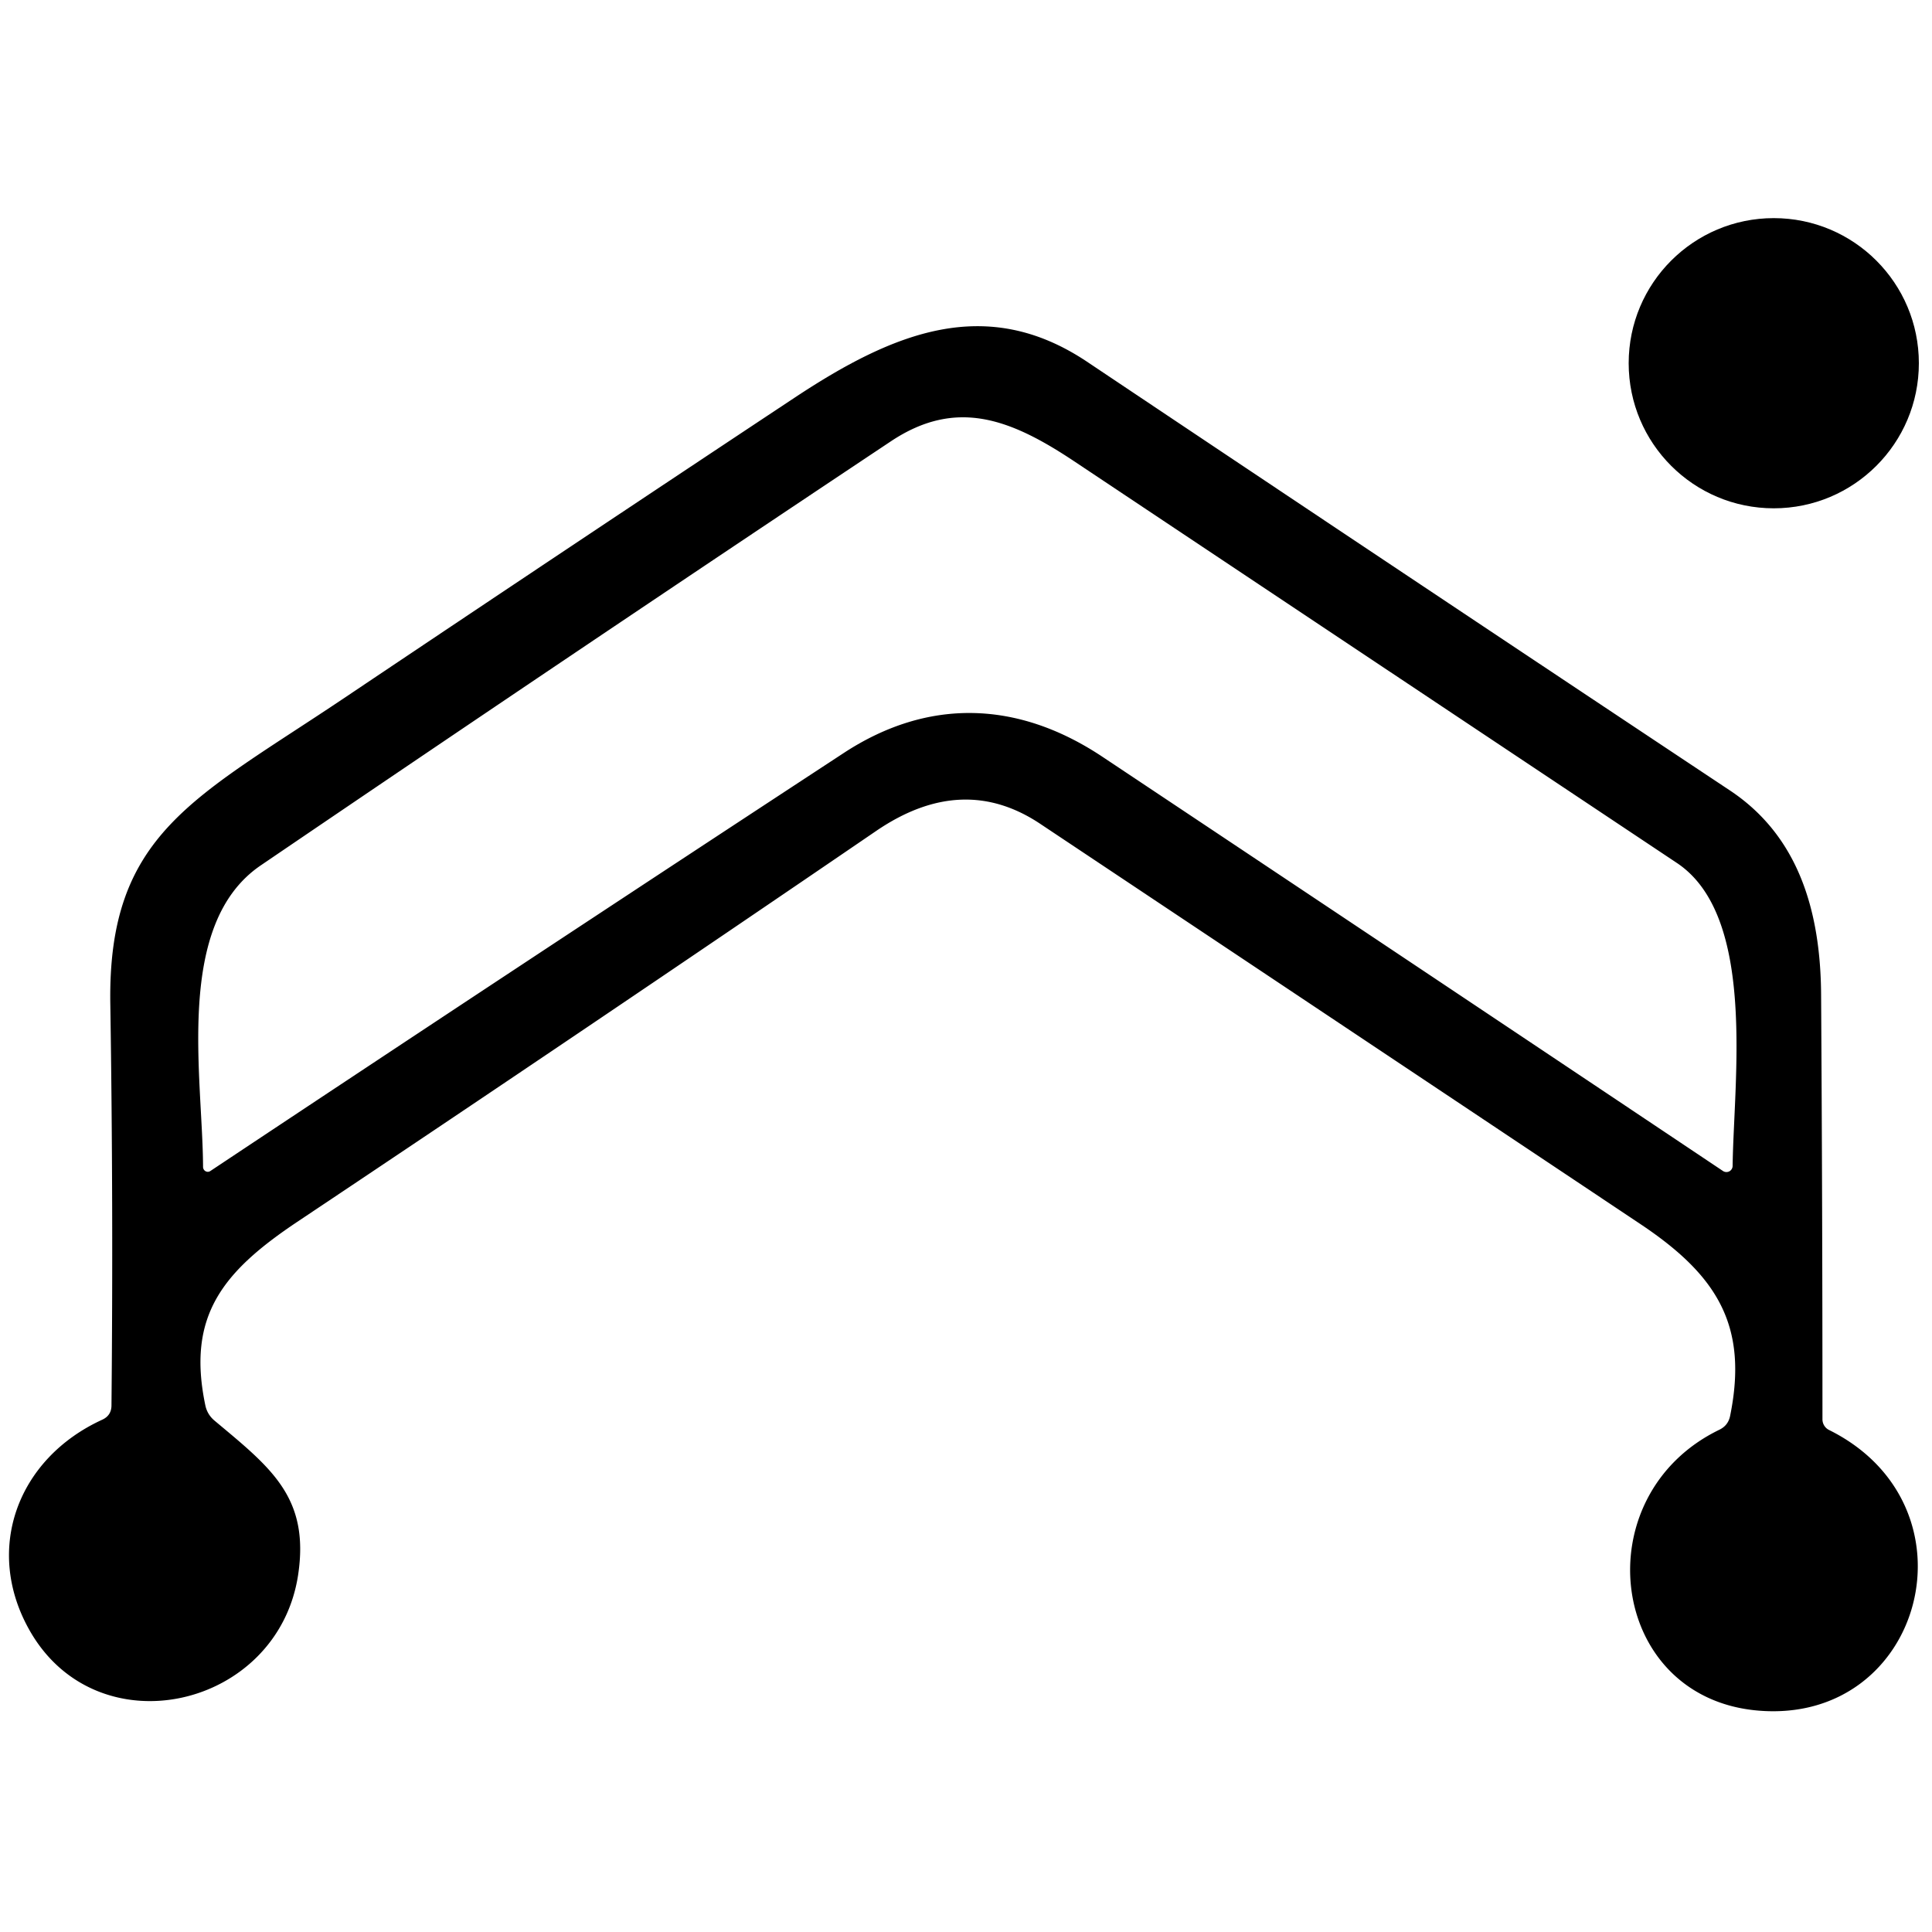
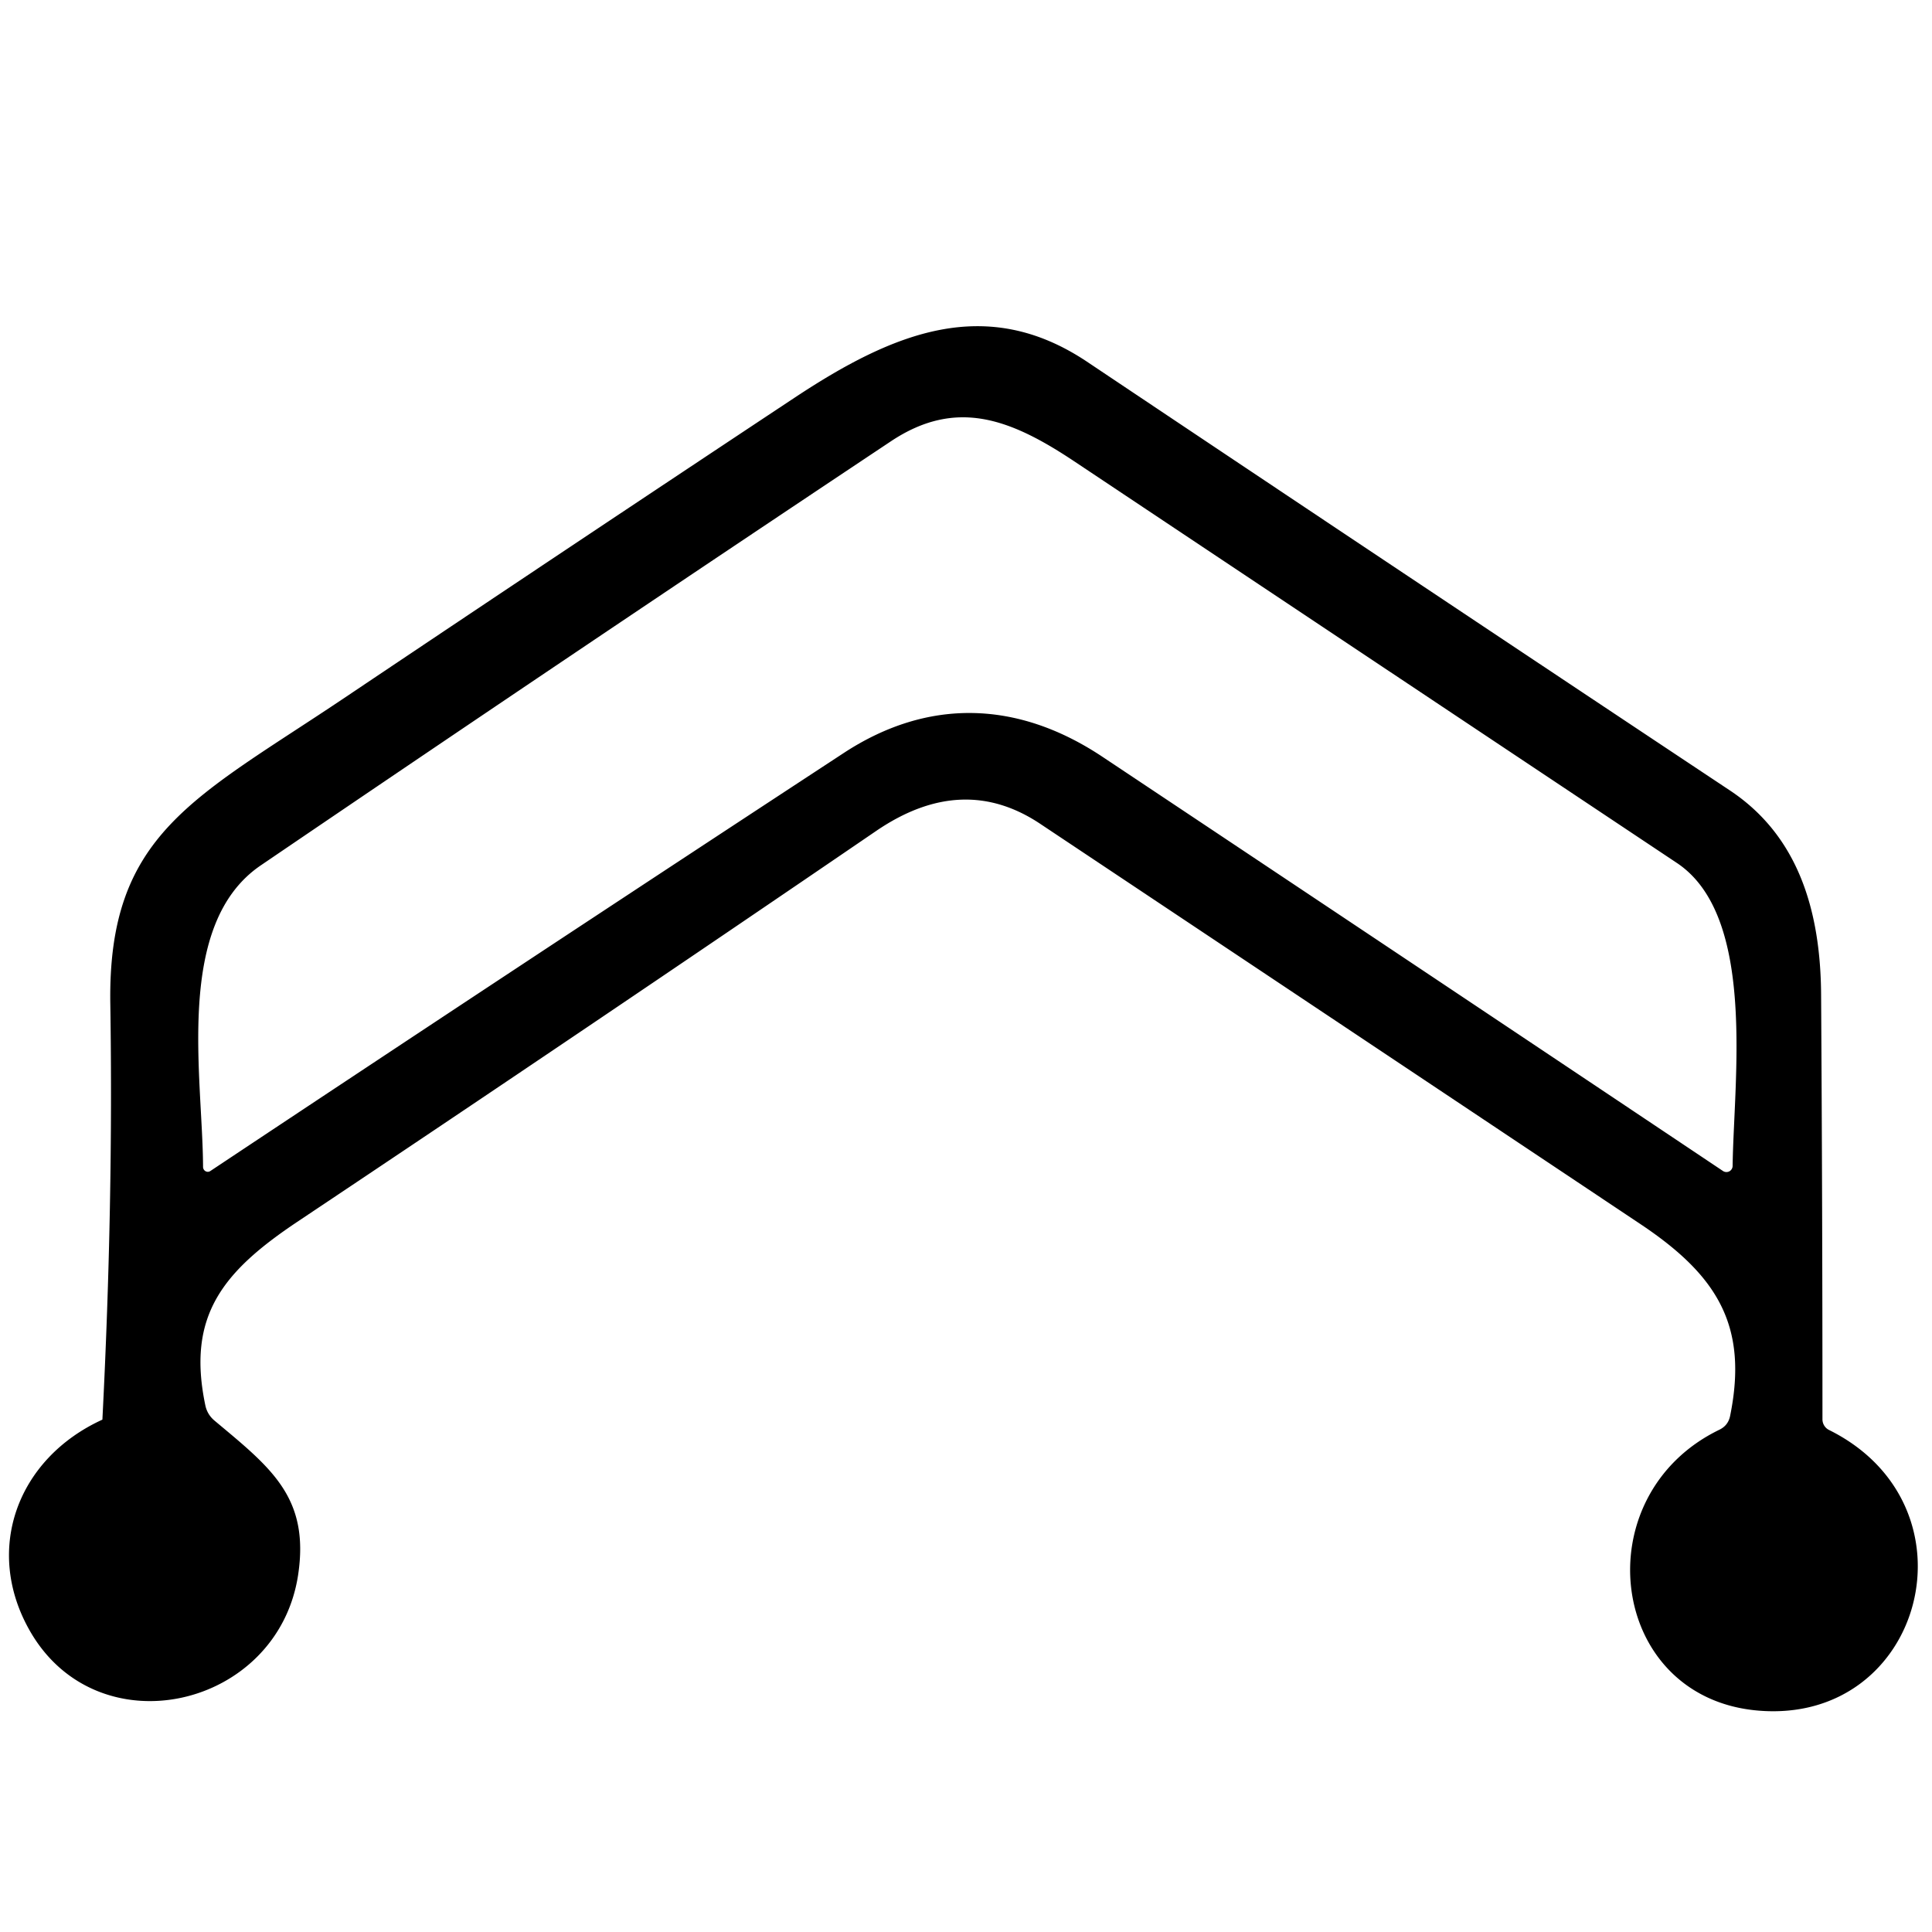
<svg xmlns="http://www.w3.org/2000/svg" version="1.1" viewBox="0.00 0.00 100.00 100.00">
-   <circle fill="#000000" cx="91.81" cy="18.80" r="7.51" />
-   <path fill="#000000" d="   M 94.66 74.01   C 102.58 77.93 99.58 89.27 91.00 88.54   C 83.23 87.88 81.95 77.41 89.00 74.00   Q 89.45 73.78 89.55 73.29   C 90.50 68.61 88.88 66.01 84.91 63.36   Q 69.37 52.99 53.84 42.64   Q 49.82 39.96 45.35 43.01   Q 30.41 53.21 15.36 63.26   C 11.51 65.84 9.66 68.13 10.63 72.75   Q 10.73 73.21 11.09 73.52   C 13.99 75.95 16.04 77.48 15.43 81.52   C 14.38 88.42 5.08 90.58 1.55 84.42   C -0.86 80.21 0.90 75.49 5.30 73.48   Q 5.77 73.26 5.77 72.74   Q 5.87 62.32 5.71 51.99   C 5.56 43.12 10.08 41.33 17.89 36.08   Q 29.50 28.29 41.15 20.57   C 46.29 17.17 51.06 15.25 56.26 18.72   Q 72.89 29.85 89.55 40.92   C 93.05 43.25 94.23 47.08 94.26 51.48   Q 94.33 62.53 94.33 73.46   A 0.62 0.61 -76.7 0 0 94.66 74.01   Z   M 43.68 38.97   C 48.05 36.11 52.69 36.26 57.06 39.17   Q 73.17 49.90 89.18 60.61   A 0.32 0.32 0.0 0 0 89.68 60.35   C 89.74 55.87 90.92 47.42 86.80 44.67   Q 71.19 34.27 55.59 23.87   C 52.27 21.66 49.47 20.60 46.10 22.85   Q 29.75 33.74 13.50 44.79   C 9.01 47.84 10.49 55.70 10.51 60.40   A 0.25 0.24 73.5 0 0 10.89 60.61   Q 27.24 49.74 43.68 38.97   Z" />
+   <path fill="#000000" d="   M 94.66 74.01   C 102.58 77.93 99.58 89.27 91.00 88.54   C 83.23 87.88 81.95 77.41 89.00 74.00   Q 89.45 73.78 89.55 73.29   C 90.50 68.61 88.88 66.01 84.91 63.36   Q 69.37 52.99 53.84 42.64   Q 49.82 39.96 45.35 43.01   Q 30.41 53.21 15.36 63.26   C 11.51 65.84 9.66 68.13 10.63 72.75   Q 10.73 73.21 11.09 73.52   C 13.99 75.95 16.04 77.48 15.43 81.52   C 14.38 88.42 5.08 90.58 1.55 84.42   C -0.86 80.21 0.90 75.49 5.30 73.48   Q 5.87 62.32 5.71 51.99   C 5.56 43.12 10.08 41.33 17.89 36.08   Q 29.50 28.29 41.15 20.57   C 46.29 17.17 51.06 15.25 56.26 18.72   Q 72.89 29.85 89.55 40.92   C 93.05 43.25 94.23 47.08 94.26 51.48   Q 94.33 62.53 94.33 73.46   A 0.62 0.61 -76.7 0 0 94.66 74.01   Z   M 43.68 38.97   C 48.05 36.11 52.69 36.26 57.06 39.17   Q 73.17 49.90 89.18 60.61   A 0.32 0.32 0.0 0 0 89.68 60.35   C 89.74 55.87 90.92 47.42 86.80 44.67   Q 71.19 34.27 55.59 23.87   C 52.27 21.66 49.47 20.60 46.10 22.85   Q 29.75 33.74 13.50 44.79   C 9.01 47.84 10.49 55.70 10.51 60.40   A 0.25 0.24 73.5 0 0 10.89 60.61   Q 27.24 49.74 43.68 38.97   Z" />
</svg>